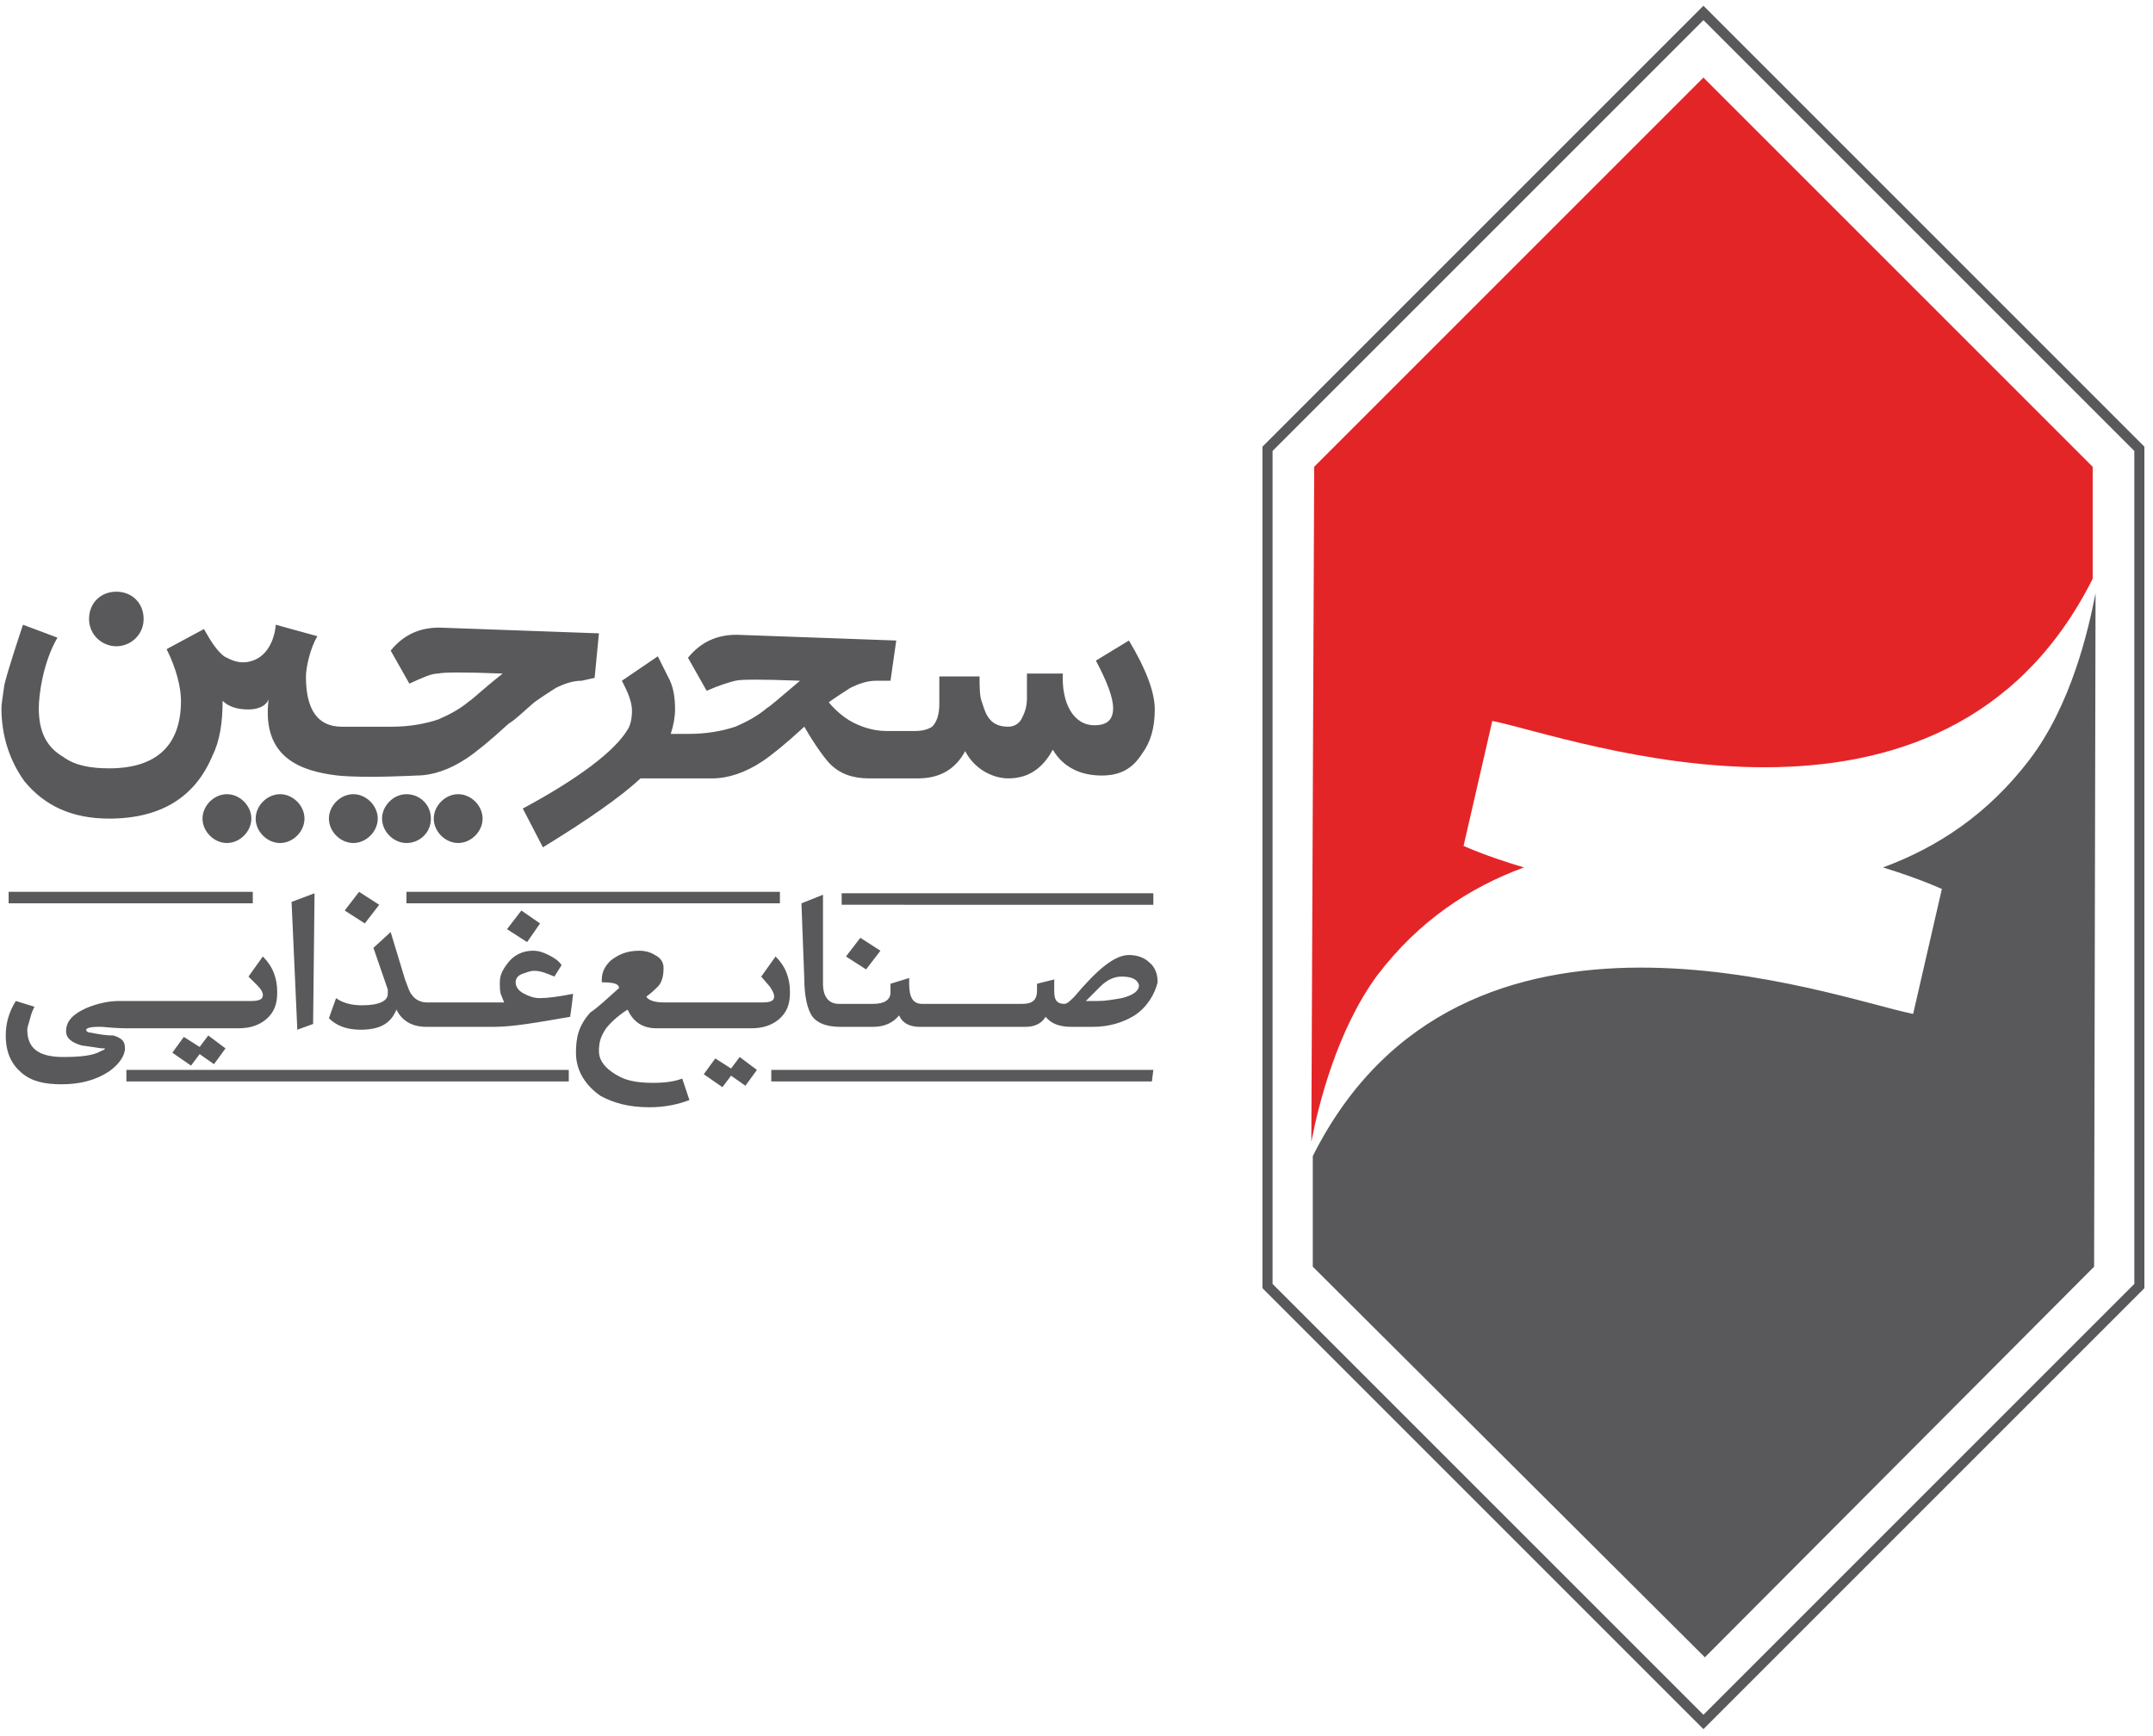
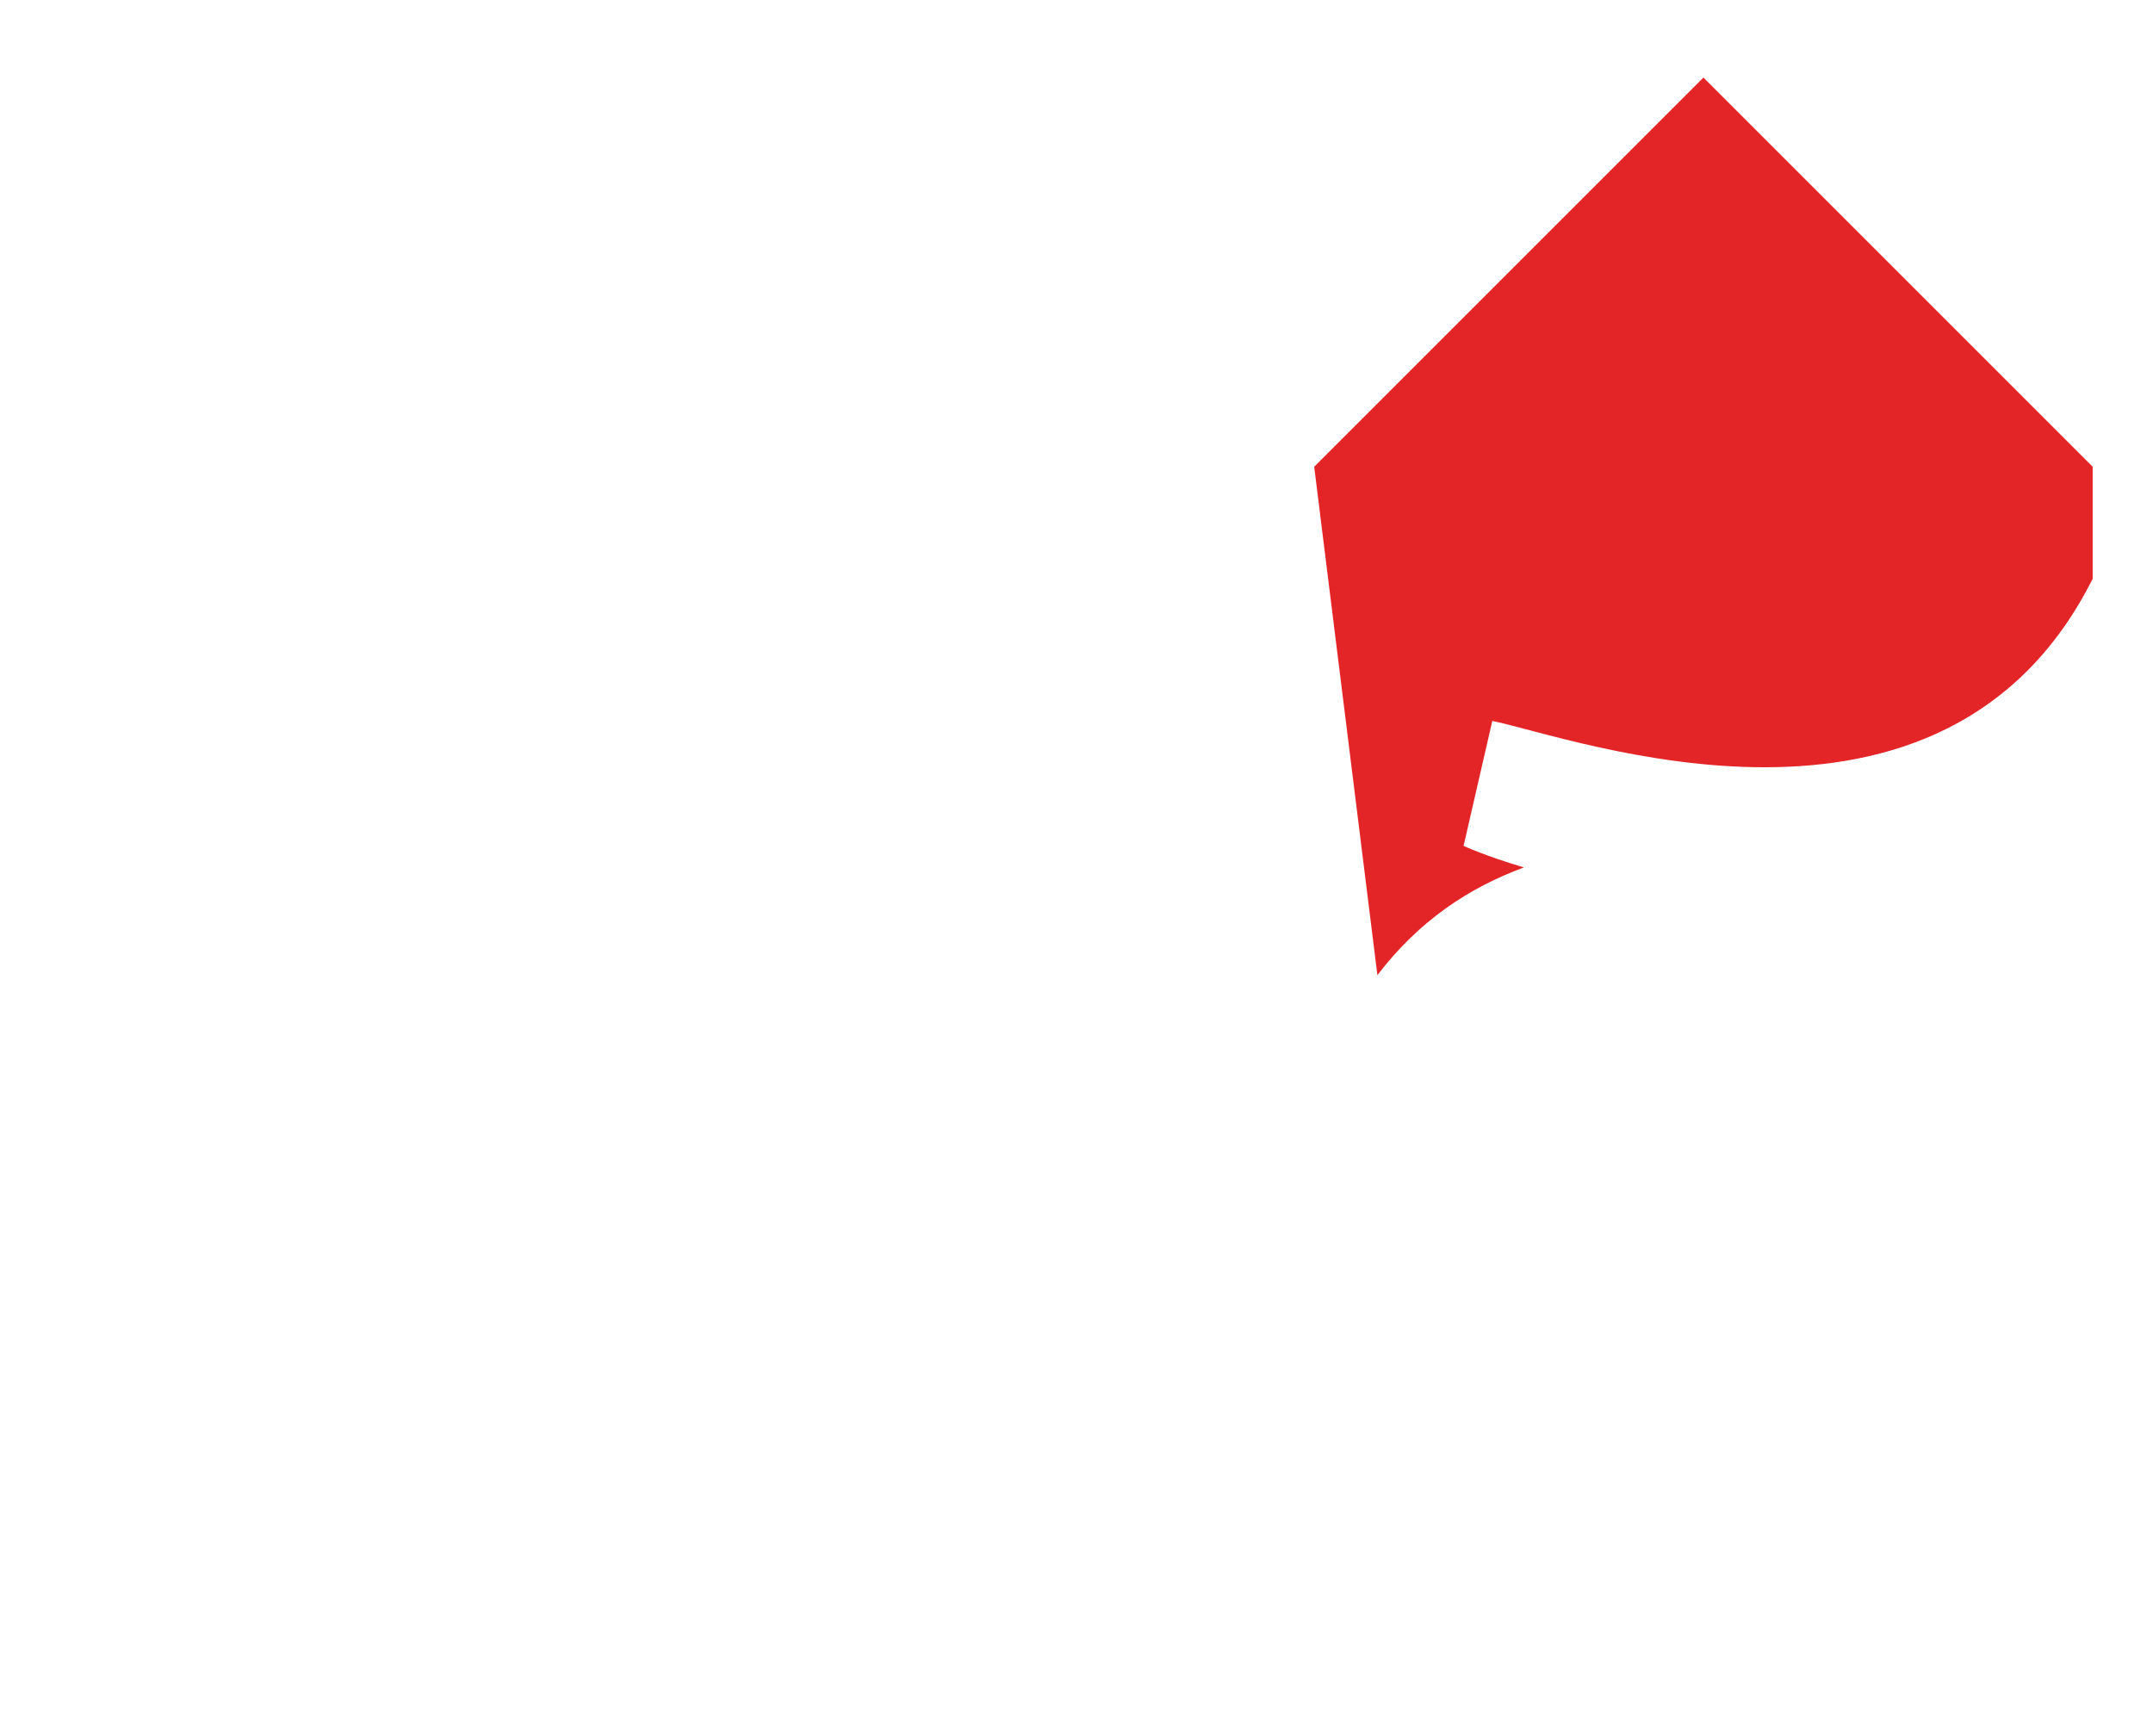
<svg xmlns="http://www.w3.org/2000/svg" x="0px" y="0px" viewBox="0 0 149.9 120.9" style="enable-background:new 0 0 149.9 120.9;" xml:space="preserve">
  <style type="text/css">	.st0{fill-rule:evenodd;clip-rule:evenodd;fill:#59595B;}	.st1{fill-rule:evenodd;clip-rule:evenodd;fill:#E42528;}</style>
  <g id="Layer_2" />
  <g id="Layer_1">
    <g id="Saharchin_Fa_2_">
-       <path id="Saharchin_Fa_Gray_2_" class="st0" d="M118.6,120.4L87.9,89.7V31.1l30.7-30.7l30.7,30.7v58.6L118.6,120.4z M148.6,31.4   l-30-30l-30,30v58l30,30l30-30V31.4z M91.4,88.2v-7.7c10.4-20.7,36.3-11,41.8-9.9l2-8.7c0,0-1.5-0.7-4.1-1.5   c3.8-1.4,7.3-3.7,10.2-7.5c2.9-3.8,4.1-9,4.6-11.6l-0.1,46.9l-27.1,27.2L91.4,88.2z M79,70.7c-0.8,0.5-1.8,0.8-2.9,0.8h-1.5   c-0.8,0-1.4-0.2-1.8-0.7c-0.3,0.5-0.8,0.7-1.4,0.7h-0.1H64h0l0,0c-0.7,0-1.2-0.3-1.4-0.8c-0.4,0.5-1,0.8-1.8,0.8H59h-0.1h-0.4   c-1,0-1.8-0.3-2.1-1c-0.2-0.4-0.4-1.2-0.4-2.3l-0.2-5.3l1.5-0.6v6.2c0,0.9,0.4,1.4,1.1,1.4h0.5H59h1.8c0.8,0,1.2-0.3,1.2-0.8v-0.6   l1.3-0.4v0.4c0,1,0.3,1.4,0.9,1.4h7c0.7,0,1-0.3,1-0.9v-0.5l1.2-0.3v0.6c0,0.4,0,0.6,0.1,0.8c0.1,0.2,0.3,0.3,0.6,0.3   c0.2,0,0.4-0.2,0.7-0.5c1.6-1.9,2.8-2.9,3.8-2.9c0.6,0,1.1,0.2,1.4,0.5c0.4,0.3,0.6,0.8,0.6,1.4C80.4,69.2,79.9,70.1,79,70.7z    M78.1,68c-0.5,0-1,0.2-1.5,0.7c-0.1,0.1-0.4,0.4-1,1h0.8c0.6,0,1.1-0.1,1.7-0.2c0.8-0.2,1.2-0.5,1.2-0.9   C79.2,68.2,78.8,68,78.1,68z M60.3,67.5l-1.4-0.9l1-1.3l1.4,0.9L60.3,67.5z M58.6,62.2h21.7v0.8H58.6V62.2z M76.7,54   c-1.5,0-2.7-0.6-3.4-1.8c-0.7,1.3-1.7,2-3.1,2c-0.6,0-1.2-0.2-1.7-0.5s-1-0.8-1.3-1.4c-0.7,1.3-1.8,1.9-3.3,1.9h0h-0.7h-2.7   c-1.1,0-2-0.3-2.7-1c-0.3-0.3-1-1.2-1.8-2.6c-1.3,1.2-2.3,2-2.9,2.4c-1.2,0.8-2.4,1.2-3.5,1.2h-5c-1.4,1.3-3.7,2.9-6.8,4.8   l-1.4-2.7c3.9-2.1,6.4-4,7.3-5.5c0.2-0.3,0.3-0.8,0.3-1.3c0-0.4-0.1-0.7-0.2-1c-0.1-0.3-0.3-0.7-0.5-1.1l2.5-1.7l0.7,1.4   c0.4,0.7,0.5,1.5,0.5,2.3c0,0.5-0.1,1.1-0.3,1.7H48c1.2,0,2.3-0.2,3.2-0.5c0.7-0.3,1.5-0.7,2.2-1.3c0.2-0.1,1-0.8,2.3-1.9   c-2.6-0.1-4.1-0.1-4.5,0s-1.1,0.3-2,0.7l-1.3-2.3c0.9-1.1,2-1.6,3.4-1.6l11.1,0.4L62,47.4h-1c-0.6,0-1.2,0.2-1.8,0.5   c-0.3,0.2-0.8,0.5-1.5,1c0.5,0.6,1,1,1.5,1.3c0.7,0.4,1.6,0.7,2.5,0.7h1.5h0.5c0.5,0,0.9-0.1,1.2-0.3c0.3-0.3,0.5-0.8,0.5-1.6   v-1.9h2.8c0,1.7,0.1,1.5,0.3,2.2c0.3,0.9,0.8,1.3,1.7,1.3c0.4,0,0.8-0.2,1-0.7c0.2-0.4,0.3-0.8,0.3-1.3v-1.7H74   c-0.1,2,0.7,3.6,2.2,3.6c0.9,0,1.3-0.4,1.3-1.2c0-0.7-0.4-1.8-1.2-3.3l2.3-1.4c1.2,2,1.8,3.6,1.8,4.8c0,1.3-0.3,2.3-0.9,3.1   C78.8,53.6,77.9,54,76.7,54z M40.5,47.4c-0.6,0-1.2,0.2-1.8,0.5c-0.3,0.2-0.8,0.5-1.5,1c-0.7,0.6-1.3,1.2-1.8,1.5   c-1.3,1.2-2.3,2-2.9,2.4c-1.2,0.8-2.4,1.2-3.5,1.2c0,0-3.6,0.2-5.5,0c-2.5-0.3-5.3-1.2-4.8-5.3c-0.2,0.5-0.8,0.7-1.4,0.7   c-0.8,0-1.4-0.2-1.8-0.6c0,1.5-0.2,2.8-0.7,3.8c-1.2,2.9-3.6,4.4-7.2,4.4c-2.6,0-4.5-0.9-5.9-2.6c-1-1.4-1.6-3.1-1.6-5.1   c0-0.3,0.1-0.8,0.2-1.6c0.2-0.9,1.1-3.6,1.3-4.2l2.4,0.9c-1,1.7-1.3,4-1.3,4.9c0,1.6,0.5,2.7,1.7,3.4c0.8,0.6,1.9,0.8,3.2,0.8   c3.3,0,5-1.6,5-4.7c0-0.9-0.3-2.2-1-3.6l2.6-1.4c0.5,0.9,0.9,1.5,1.4,1.9c0.4,0.2,0.9,0.5,1.6,0.4c1.9-0.3,2-2.6,2-2.6l2.9,0.8   c-0.5,0.8-0.8,2.2-0.8,2.8v0c0,2.3,0.8,3.5,2.5,3.5l3.5,0c1.2,0,2.3-0.2,3.2-0.5c0.7-0.3,1.5-0.7,2.2-1.3c0.2-0.1,0.9-0.8,2.3-1.9   c-2.6-0.1-4.1-0.1-4.5,0c-0.5,0-1.1,0.3-2,0.7l-1.3-2.3c0.9-1.1,2-1.6,3.4-1.6l11.1,0.4l-0.3,3.1L40.5,47.4L40.5,47.4z M8.1,45   c-1,0-1.9-0.8-1.9-1.9s0.8-1.9,1.9-1.9s1.9,0.8,1.9,1.9S9.1,45,8.1,45z M14.1,57c0-0.9,0.8-1.7,1.7-1.7s1.7,0.8,1.7,1.7   s-0.8,1.7-1.7,1.7S14.1,57.9,14.1,57z M17.6,62.9h-17v-0.8h17V62.9z M2.4,70.1c-0.1,0.2-0.2,0.4-0.3,0.8s-0.2,0.6-0.2,0.8   c0,1.3,0.8,1.9,2.5,1.9c1.2,0,2.1-0.1,2.6-0.4c0.2-0.1,0.3-0.1,0.3-0.2C7.3,73,7.3,73,7.1,73c-0.1,0-0.6-0.1-1.4-0.2   c-0.7-0.2-1.1-0.5-1.1-1c0-0.7,0.5-1.2,1.4-1.6c0.7-0.3,1.5-0.5,2.3-0.5h0.8h0.1h8.3c0.5,0,0.8-0.1,0.8-0.4c0-0.2-0.1-0.4-0.4-0.7   L17.3,68l1-1.4c0.7,0.7,1,1.5,1,2.5c0,0.8-0.2,1.4-0.8,1.9c-0.5,0.4-1.1,0.6-1.9,0.6H9.1H9.1H8.7c0,0-0.6,0-1.6-0.1   c-0.2,0-0.2,0-0.3,0c-0.5,0-0.8,0.1-0.8,0.2c0,0.1,0.1,0.2,0.3,0.2c0.5,0.1,1,0.2,1.6,0.2c0.6,0.2,0.8,0.4,0.8,0.9   c0,0.5-0.4,1.1-1.1,1.6c-0.9,0.6-2,0.9-3.3,0.9c-1.2,0-2.1-0.2-2.8-0.8c-0.7-0.6-1.1-1.4-1.1-2.6c0-0.8,0.2-1.6,0.7-2.4L2.4,70.1z    M13.3,74.2L12,73.3l0.8-1.1l1.1,0.7l0.6-0.8l1.2,0.9l-0.8,1.1l-1-0.7L13.3,74.2z M17.8,57c0-0.9,0.8-1.7,1.7-1.7s1.7,0.8,1.7,1.7   s-0.8,1.7-1.7,1.7S17.8,57.9,17.8,57z M21.8,71.3l-1.1,0.4l-0.4-8.9l1.6-0.6L21.8,71.3L21.8,71.3z M39.6,75.3H8.8v-0.8h30.8   L39.6,75.3L39.6,75.3z M22.9,57c0-0.9,0.8-1.7,1.7-1.7s1.7,0.8,1.7,1.7s-0.8,1.7-1.7,1.7S22.9,57.9,22.9,57z M25.4,64.3l-1.4-0.9   l1-1.3l1.4,0.9L25.4,64.3z M34.4,71.5H34h-4.2h-0.1c-1,0-1.7-0.4-2.1-1.2c-0.4,1-1.2,1.4-2.5,1.4c-1,0-1.7-0.3-2.2-0.8l0.5-1.4   c0.4,0.3,1,0.5,1.8,0.5c1.2,0,1.8-0.3,1.8-0.8c0-0.1,0-0.2,0-0.3l-1-2.9l1.2-1.1l1,3.3c0.2,0.5,0.3,0.9,0.5,1.1   c0.2,0.3,0.6,0.5,1,0.5h0.1H34h1.1l-0.2-0.5c-0.1-0.2-0.1-0.5-0.1-0.9c0-0.5,0.2-0.9,0.6-1.4c0.4-0.5,1-0.8,1.7-0.8   c0.4,0,0.7,0.1,1.1,0.3c0.4,0.2,0.7,0.4,0.9,0.7L38.6,68c-0.5-0.2-0.9-0.4-1.4-0.4c-0.3,0-0.5,0.1-0.8,0.2   c-0.3,0.1-0.5,0.3-0.5,0.6c0,0.3,0.2,0.6,0.6,0.8c0.4,0.2,0.7,0.3,1.1,0.3c0.5,0,1.3-0.1,2.3-0.3c-0.1,1-0.2,1.5-0.2,1.6   C37.4,71.2,35.7,71.5,34.4,71.5z M36.7,65.6l-1.4-0.9l1-1.3l1.3,0.9L36.7,65.6z M26.6,57c0-0.9,0.8-1.7,1.7-1.7S30,56,30,57   s-0.8,1.7-1.7,1.7S26.6,57.9,26.6,57z M30.2,57c0-0.9,0.8-1.7,1.7-1.7s1.7,0.8,1.7,1.7s-0.8,1.7-1.7,1.7S30.2,57.9,30.2,57z    M54.3,62.9h-26v-0.8h26V62.9z M43.1,68.8c0-0.3-0.4-0.4-1.2-0.4v-0.2c0-0.5,0.2-0.9,0.6-1.3c0.5-0.4,1.1-0.7,2-0.7   c0.4,0,0.8,0.1,1.1,0.3c0.4,0.2,0.6,0.5,0.6,0.9c0,0.5-0.1,1-0.4,1.3c-0.2,0.2-0.4,0.4-0.8,0.7c0.1,0.2,0.5,0.4,1.2,0.4h1.2h5.7   c0.5,0,0.8-0.1,0.8-0.4c0-0.2-0.1-0.4-0.3-0.7L53,68l1-1.4c0.7,0.7,1,1.5,1,2.5c0,0.8-0.2,1.4-0.8,1.9c-0.5,0.4-1.1,0.6-1.9,0.6   h-4.9h-1.5h-0.2c-0.9,0-1.6-0.4-2-1.3c-0.5,0.3-1.1,0.8-1.5,1.3c-0.4,0.6-0.5,1-0.5,1.6c0,0.8,0.7,1.4,1.5,1.8   c0.6,0.3,1.4,0.4,2.3,0.4c0.8,0,1.5-0.1,2-0.3l0.5,1.5c-0.8,0.3-1.7,0.5-2.8,0.5c-1.4,0-2.5-0.3-3.4-0.8c-1-0.7-1.7-1.7-1.7-3   c0-1.1,0.2-1.9,1-2.8C41.7,70.1,42.3,69.5,43.1,68.8z M50.9,74.4l0.6-0.8l1.2,0.9l-0.8,1.1l-1-0.7l-0.6,0.8L49,74.8l0.8-1.1   L50.9,74.4z M80.2,75.3H53.7v-0.8h26.6L80.2,75.3L80.2,75.3z" />
-       <path id="Saharchin_Fa_Red_1_" class="st1" d="M91.5,32.5l27.1-27.1l27.1,27.1v7.8c-10.4,20.7-36.3,11-41.8,9.9l-2,8.7   c0,0,1.5,0.7,4.2,1.5c-3.8,1.4-7.3,3.7-10.2,7.5c-2.8,3.8-4.1,9-4.6,11.6L91.5,32.5z" />
+       <path id="Saharchin_Fa_Red_1_" class="st1" d="M91.5,32.5l27.1-27.1l27.1,27.1v7.8c-10.4,20.7-36.3,11-41.8,9.9l-2,8.7   c0,0,1.5,0.7,4.2,1.5c-3.8,1.4-7.3,3.7-10.2,7.5L91.5,32.5z" />
    </g>
  </g>
</svg>